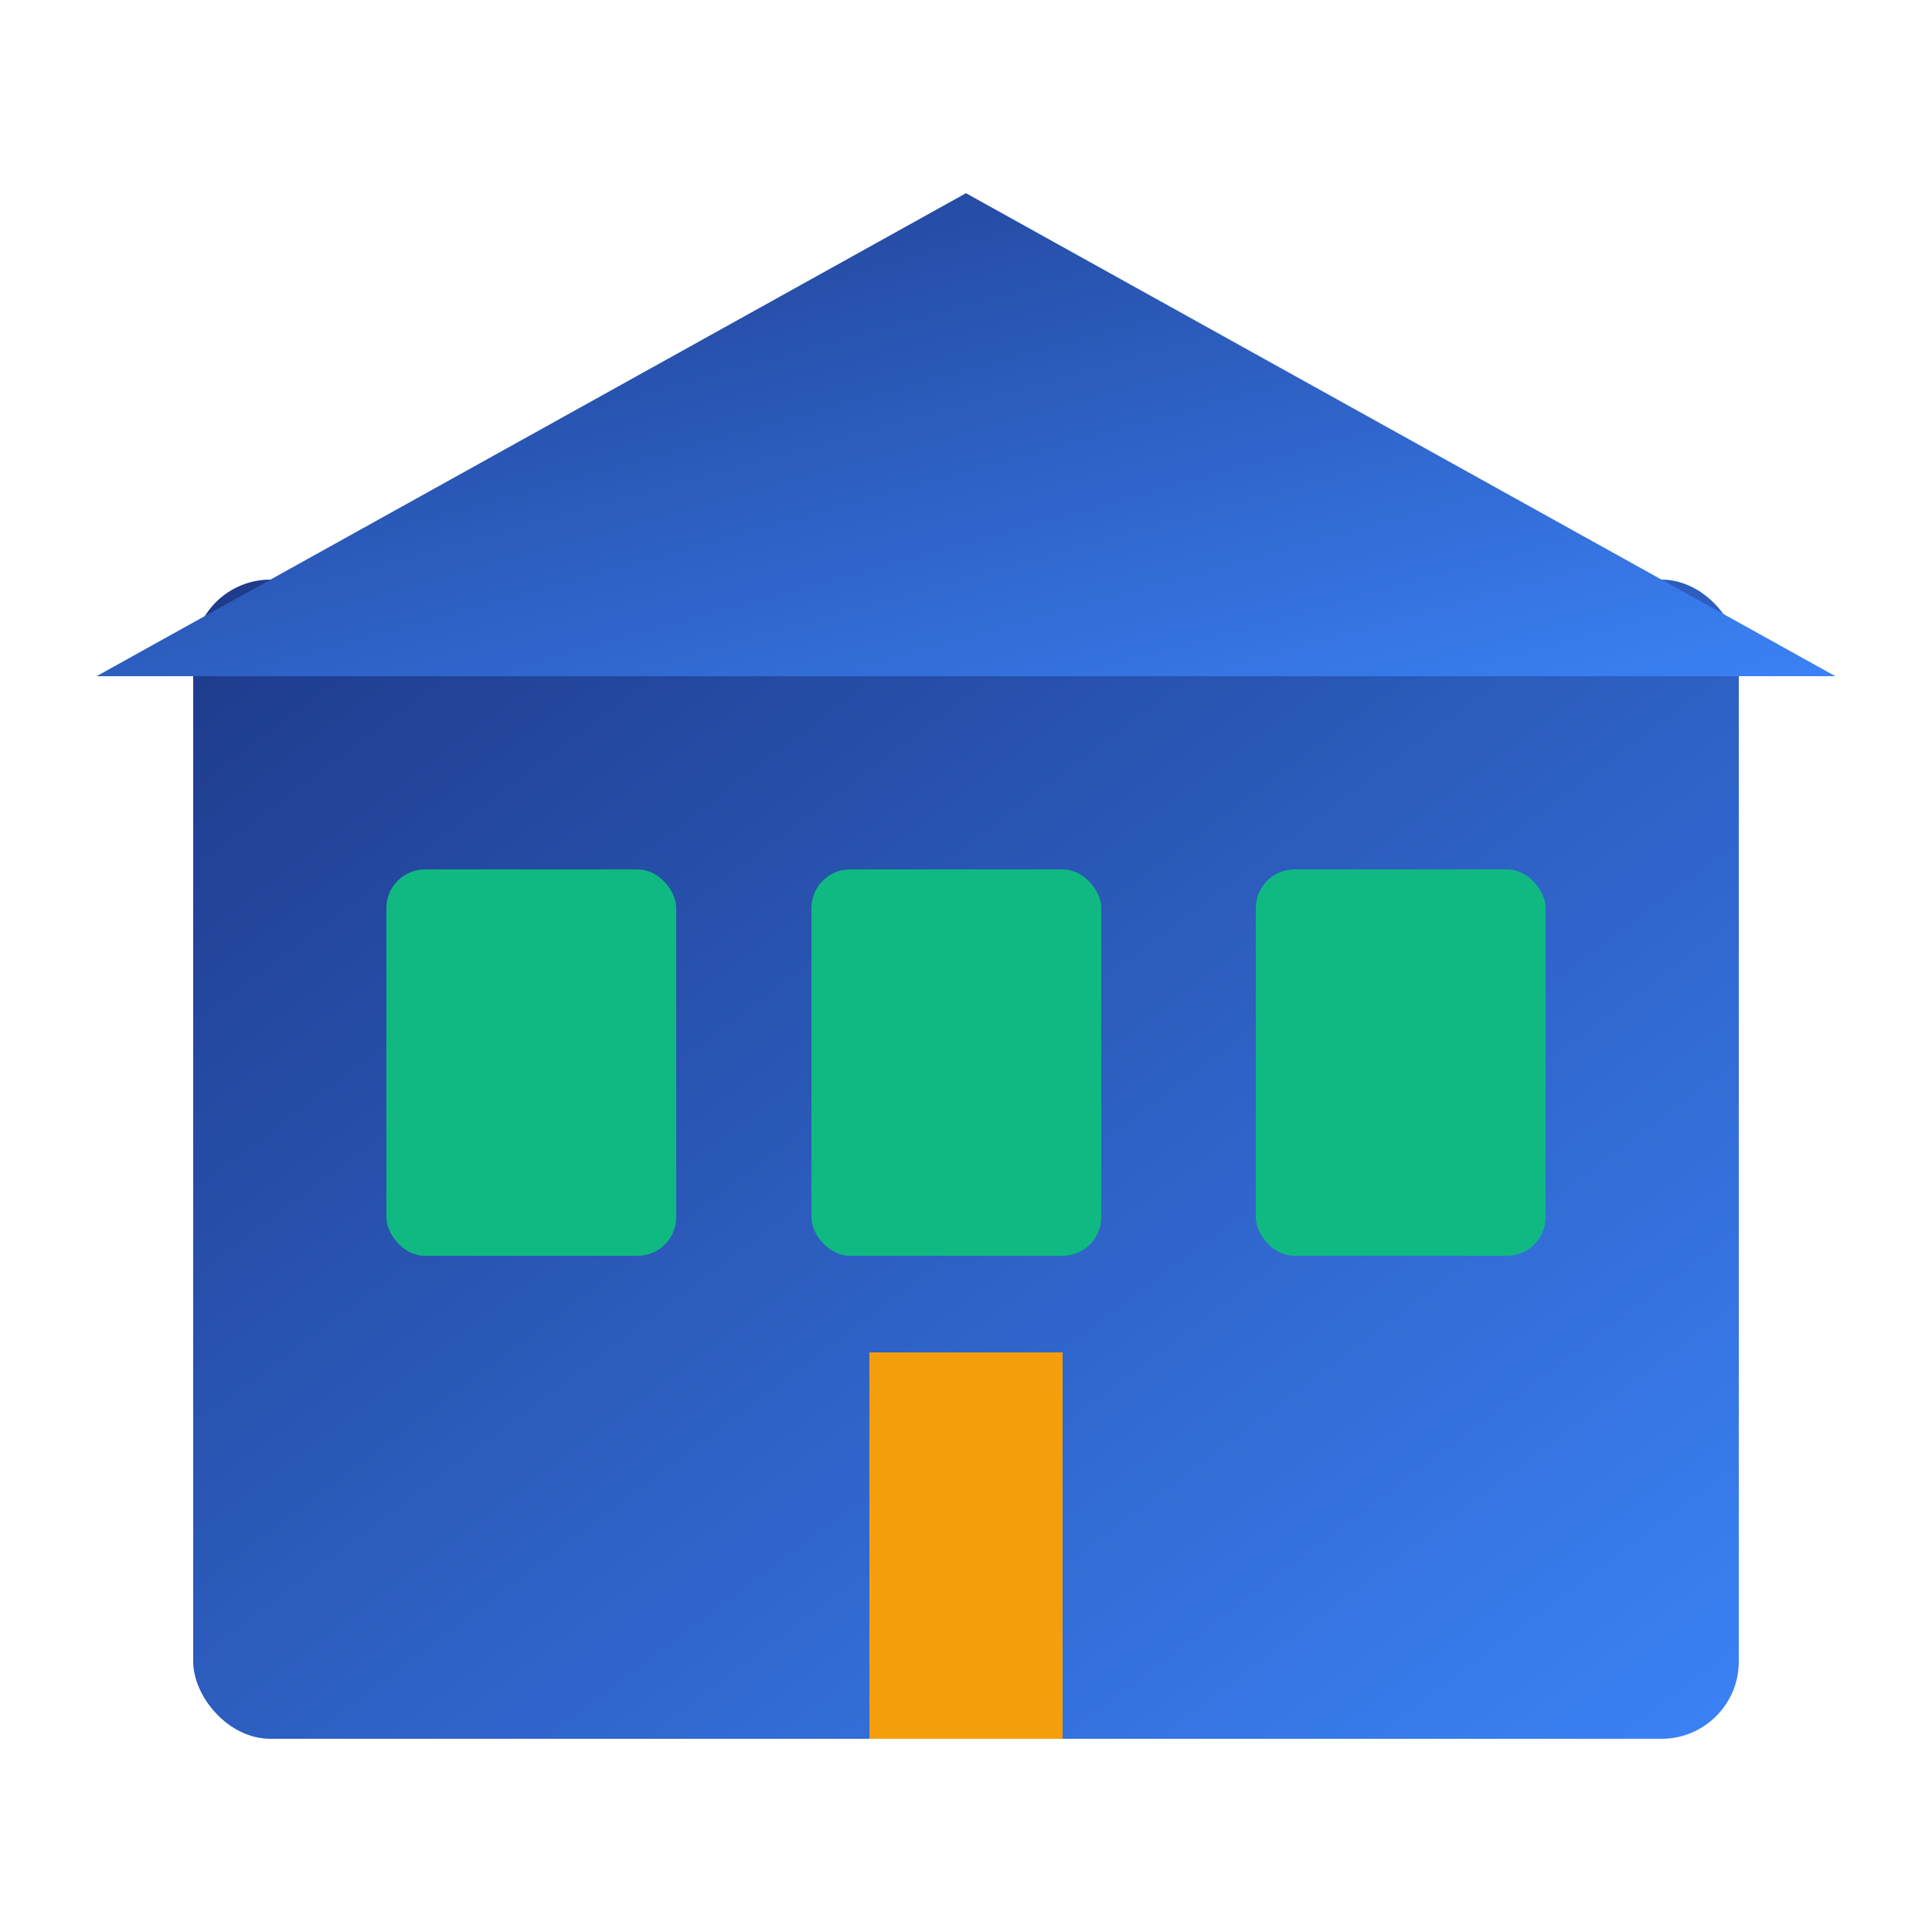
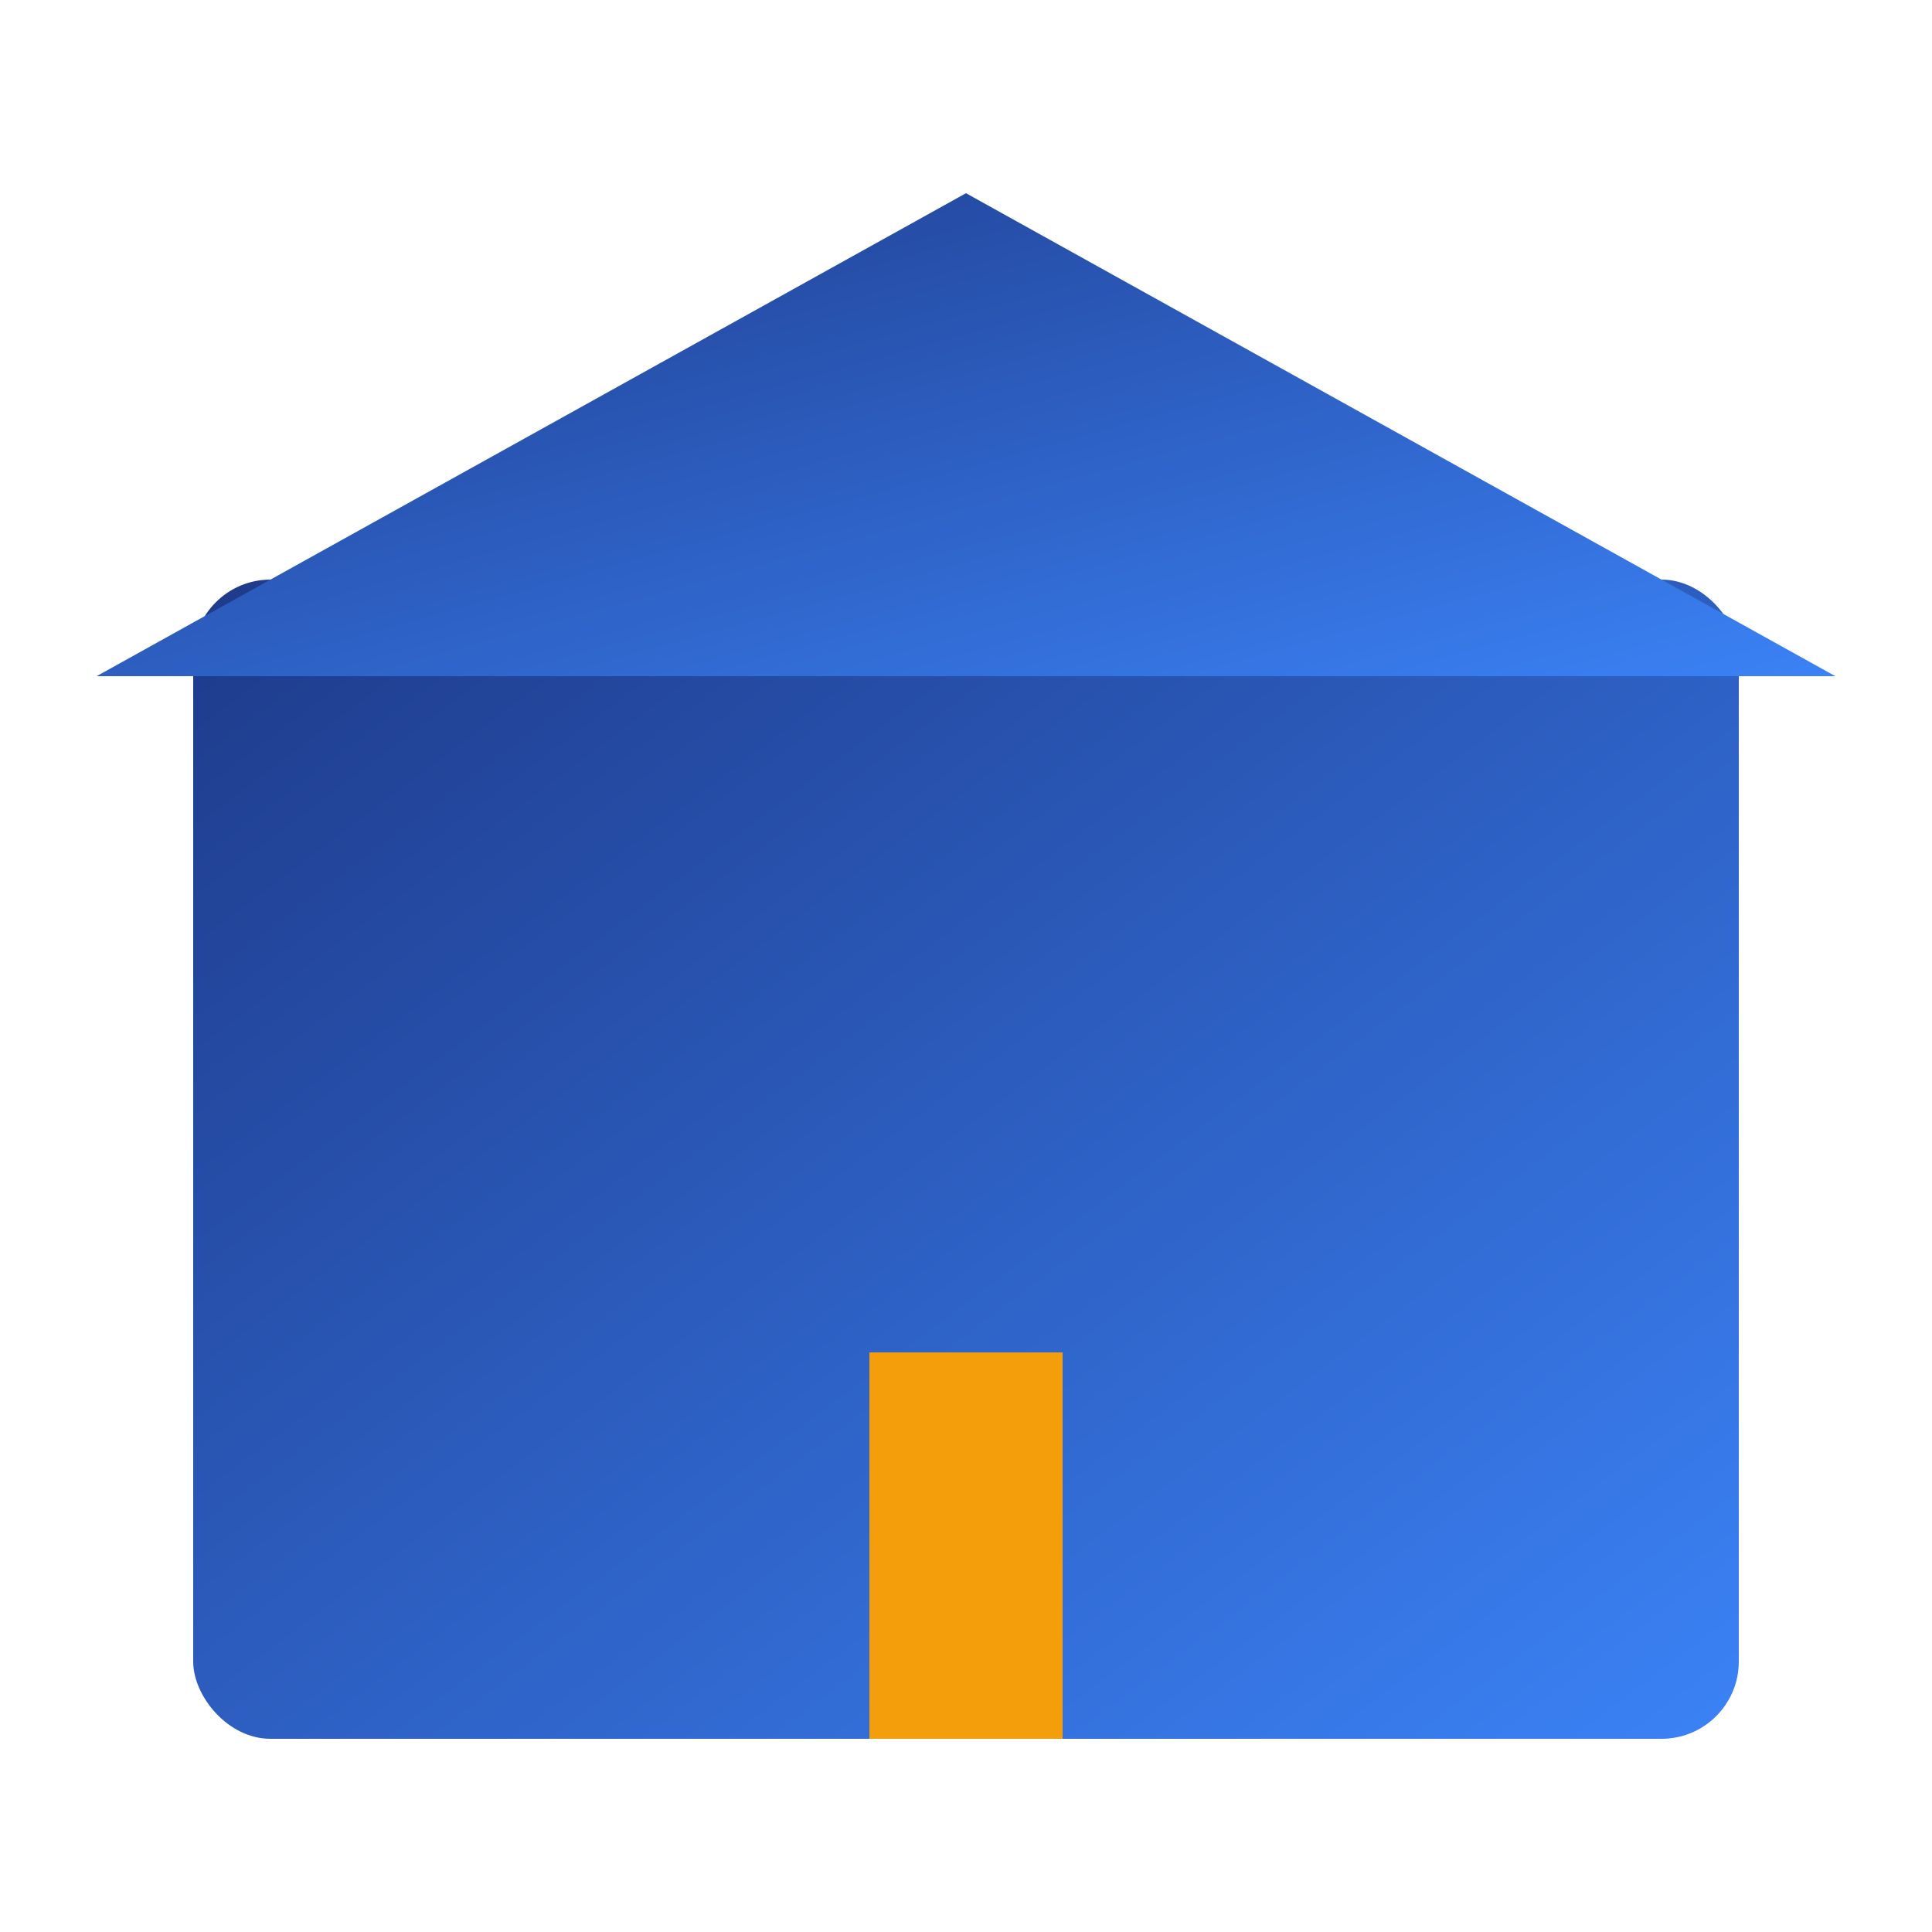
<svg xmlns="http://www.w3.org/2000/svg" viewBox="0 0 100 100">
  <defs>
    <linearGradient id="grad1" x1="0%" y1="0%" x2="100%" y2="100%">
      <stop offset="0%" style="stop-color:#1e3a8a;stop-opacity:1" />
      <stop offset="100%" style="stop-color:#3b82f6;stop-opacity:1" />
    </linearGradient>
  </defs>
  <rect x="10" y="30" width="80" height="60" rx="4" fill="url(#grad1)" />
-   <rect x="20" y="45" width="15" height="20" rx="2" fill="#10b981" />
-   <rect x="42" y="45" width="15" height="20" rx="2" fill="#10b981" />
-   <rect x="65" y="45" width="15" height="20" rx="2" fill="#10b981" />
  <polygon points="50,10 5,35 95,35" fill="url(#grad1)" />
  <rect x="45" y="70" width="10" height="20" fill="#f59e0b" />
</svg>